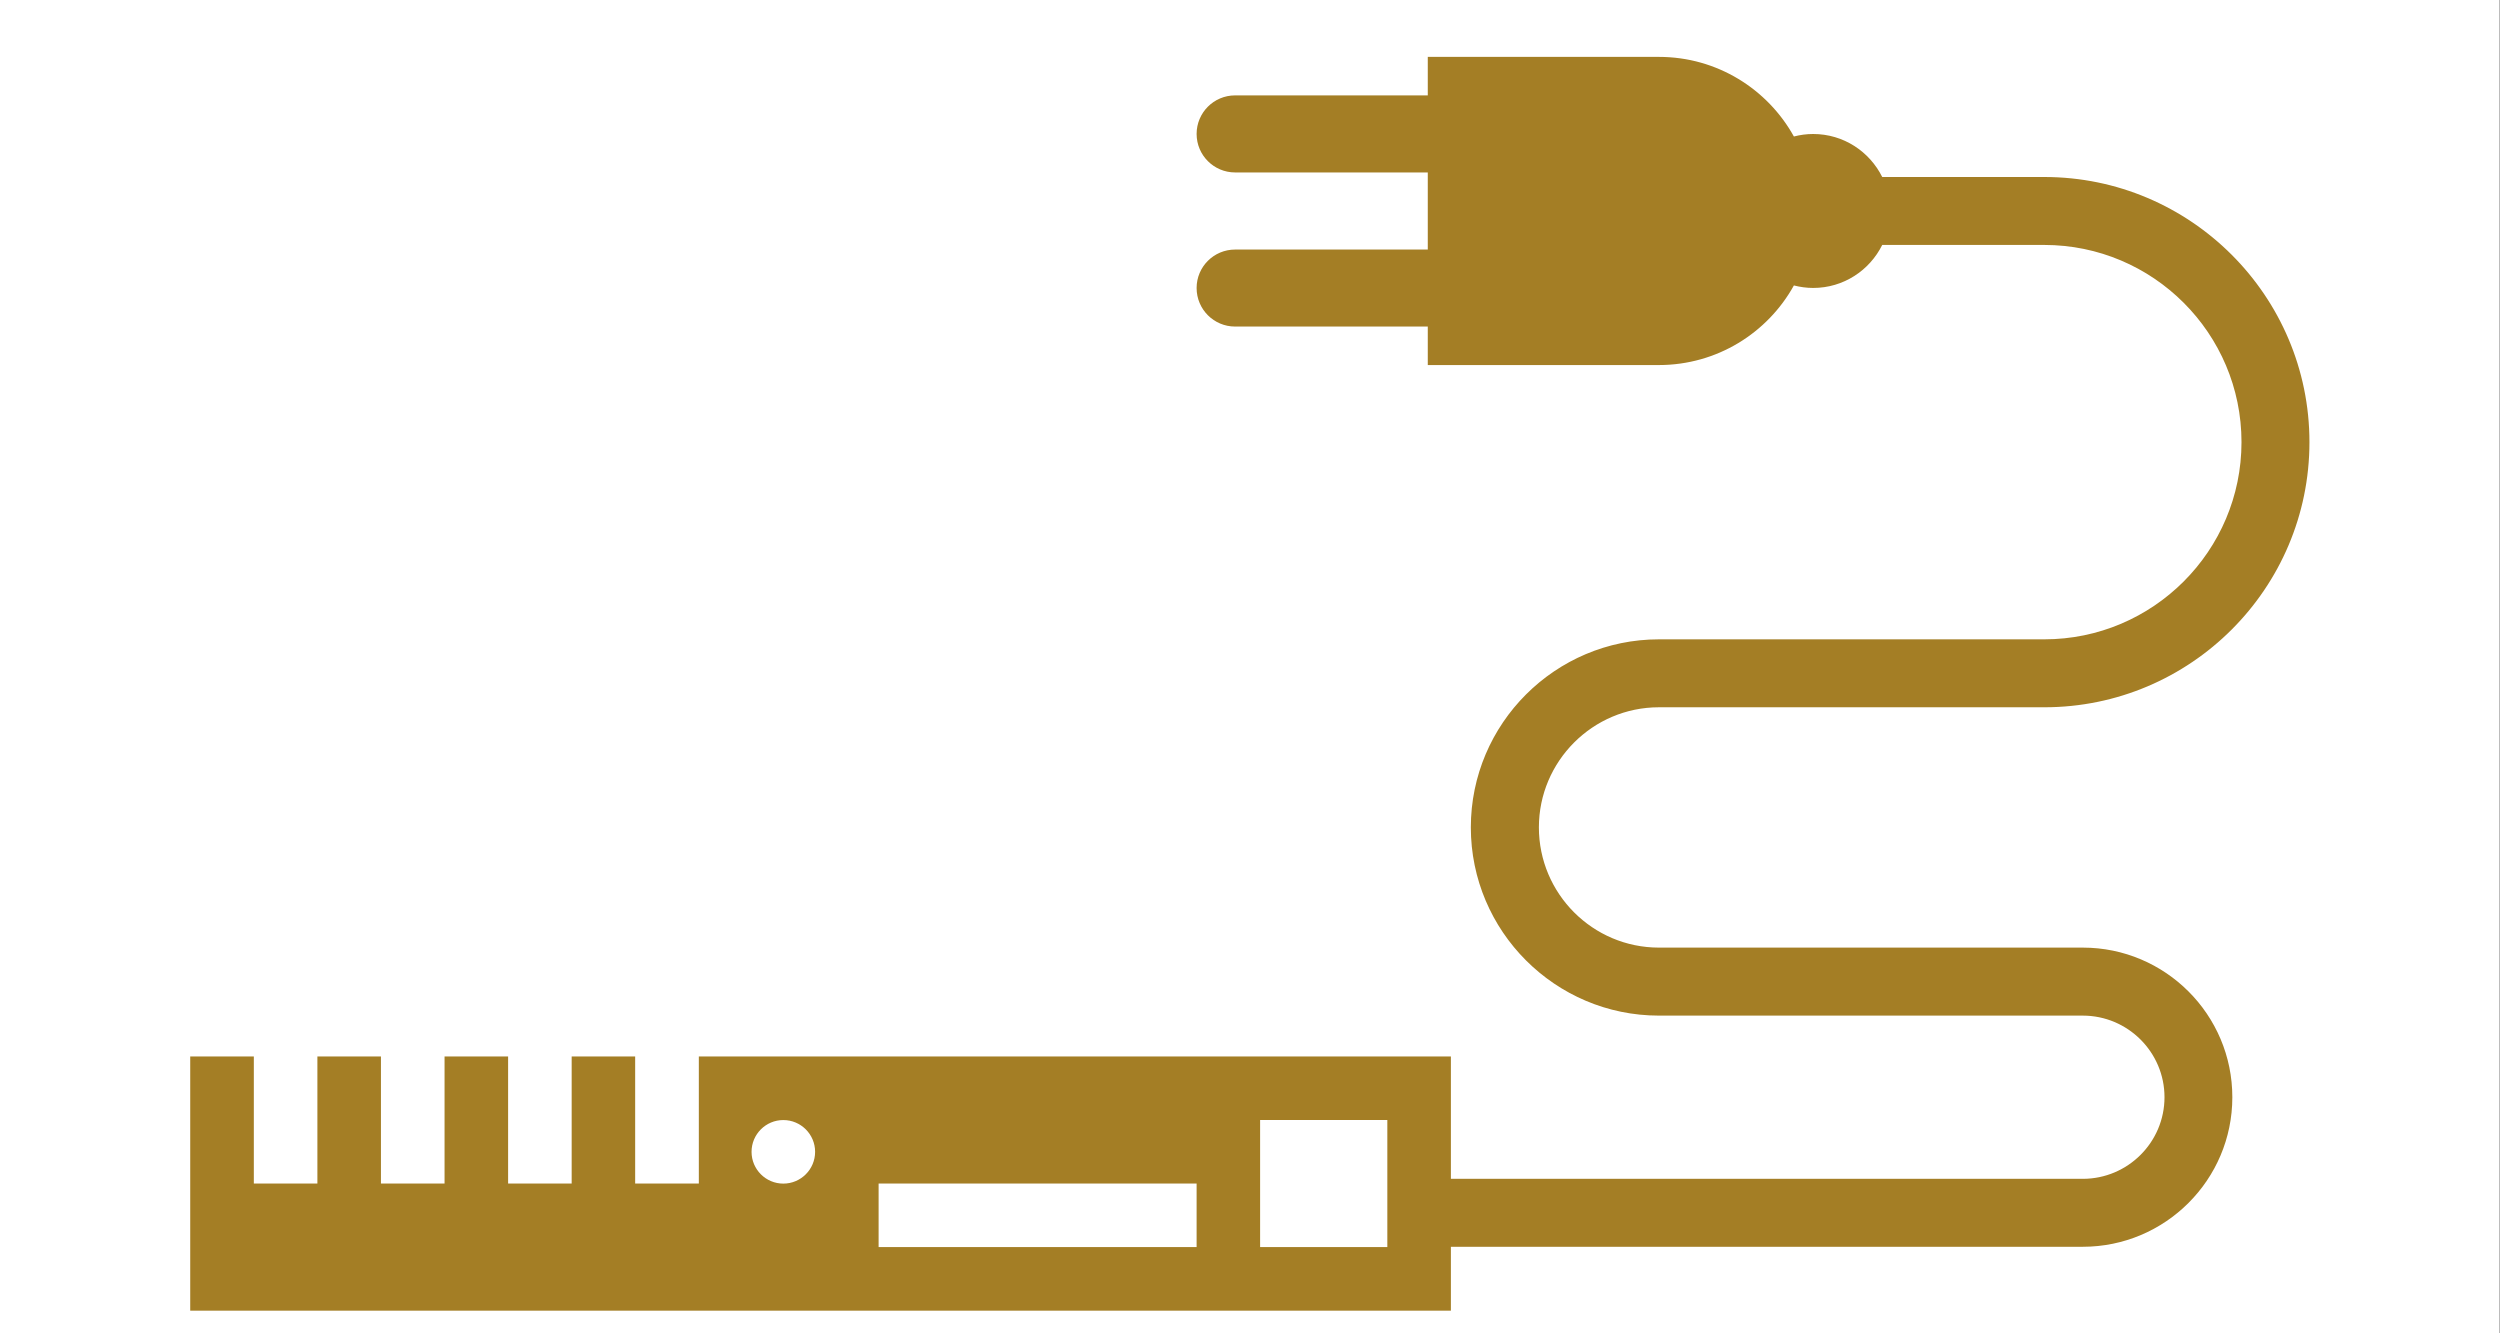
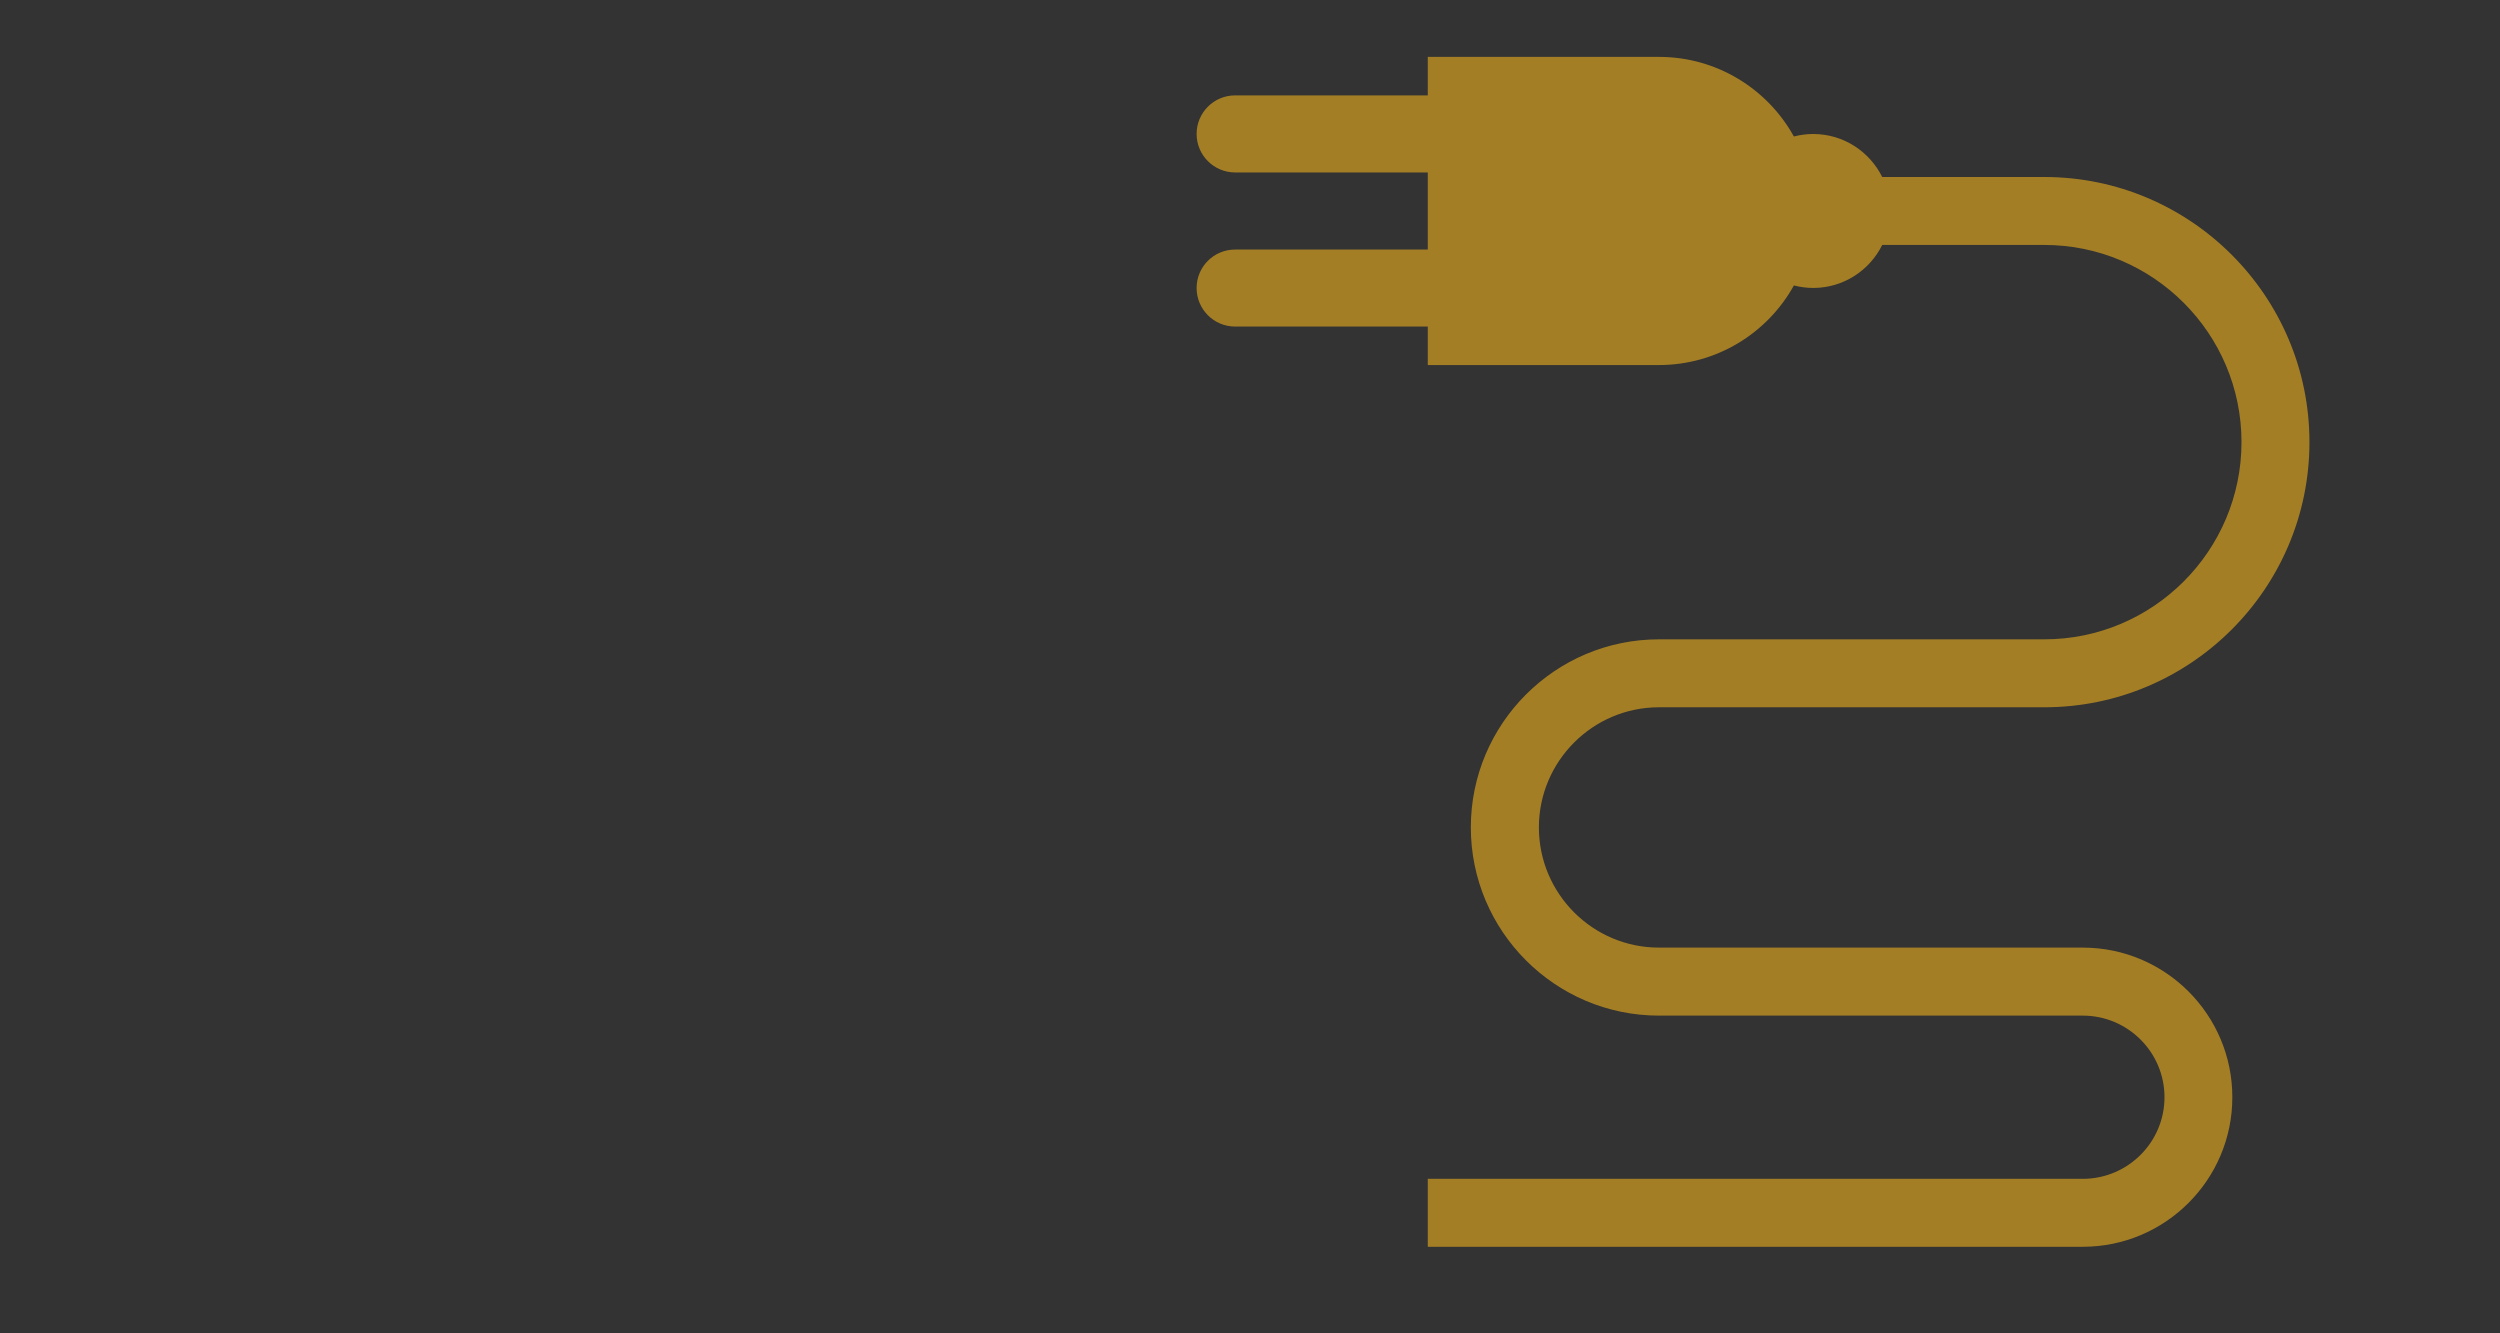
<svg xmlns="http://www.w3.org/2000/svg" version="1.1" x="0px" y="0px" width="45px" height="24px" viewBox="0 0 45 24" enable-background="new 0 0 45 24" xml:space="preserve">
  <rect x="0" y="0" width="45" height="24" fill="#333333" stroke="none" />
  <defs>
</defs>
-   <rect fill="#FFFFFF" width="44.994" height="24.196" />
  <path fill="#A47E25" d="M37.49,17.057h-7.629c-1.191,0-2.161-0.97-2.161-2.164c0-1.191,0.97-2.162,2.161-2.162h6.936  c2.633,0,4.773-2.141,4.773-4.772c0-2.631-2.141-4.773-4.773-4.773H33.88c-0.228-0.458-0.697-0.774-1.243-0.774  c-0.12,0-0.236,0.016-0.347,0.045c-0.473-0.854-1.384-1.433-2.429-1.433H25.7v0.693h-3.468c-0.383,0-0.693,0.311-0.693,0.694  c0,0.383,0.311,0.693,0.693,0.693H25.7v1.388h-3.468c-0.383,0-0.693,0.31-0.693,0.692l0,0c0,0.384,0.311,0.694,0.693,0.694H25.7  v0.693h4.161c1.045-0.001,1.956-0.578,2.429-1.433c0.11,0.028,0.227,0.045,0.347,0.045c0.546,0,1.016-0.316,1.243-0.774h2.917  c1.958,0,3.55,1.592,3.55,3.549s-1.592,3.55-3.55,3.55h-6.936c-1.866,0-3.386,1.518-3.386,3.385c0,1.868,1.52,3.388,3.386,3.388  h7.629c0.811,0,1.471,0.659,1.471,1.469s-0.66,1.469-1.471,1.469H25.7v1.223h11.79c1.485,0,2.692-1.207,2.692-2.691  C40.183,18.265,38.976,17.057,37.49,17.057z" />
-   <path fill="#A47E25" d="M12.579,19.016v2.287h-1.146v-2.287H10.29v2.287H9.146v-2.287H8.002v2.287H6.857v-2.287H5.713v2.287H4.569  v-2.287H3.424v4.576h22.692v-4.576H12.579z M14.1,21.305c-0.316,0-0.572-0.256-0.572-0.572s0.256-0.572,0.572-0.572  c0.315,0,0.572,0.256,0.572,0.572S14.415,21.305,14.1,21.305z M21.539,22.447h-5.724v-1.143h5.724V22.447z M24.972,22.447h-2.29  V20.16h2.29V22.447z" />
</svg>